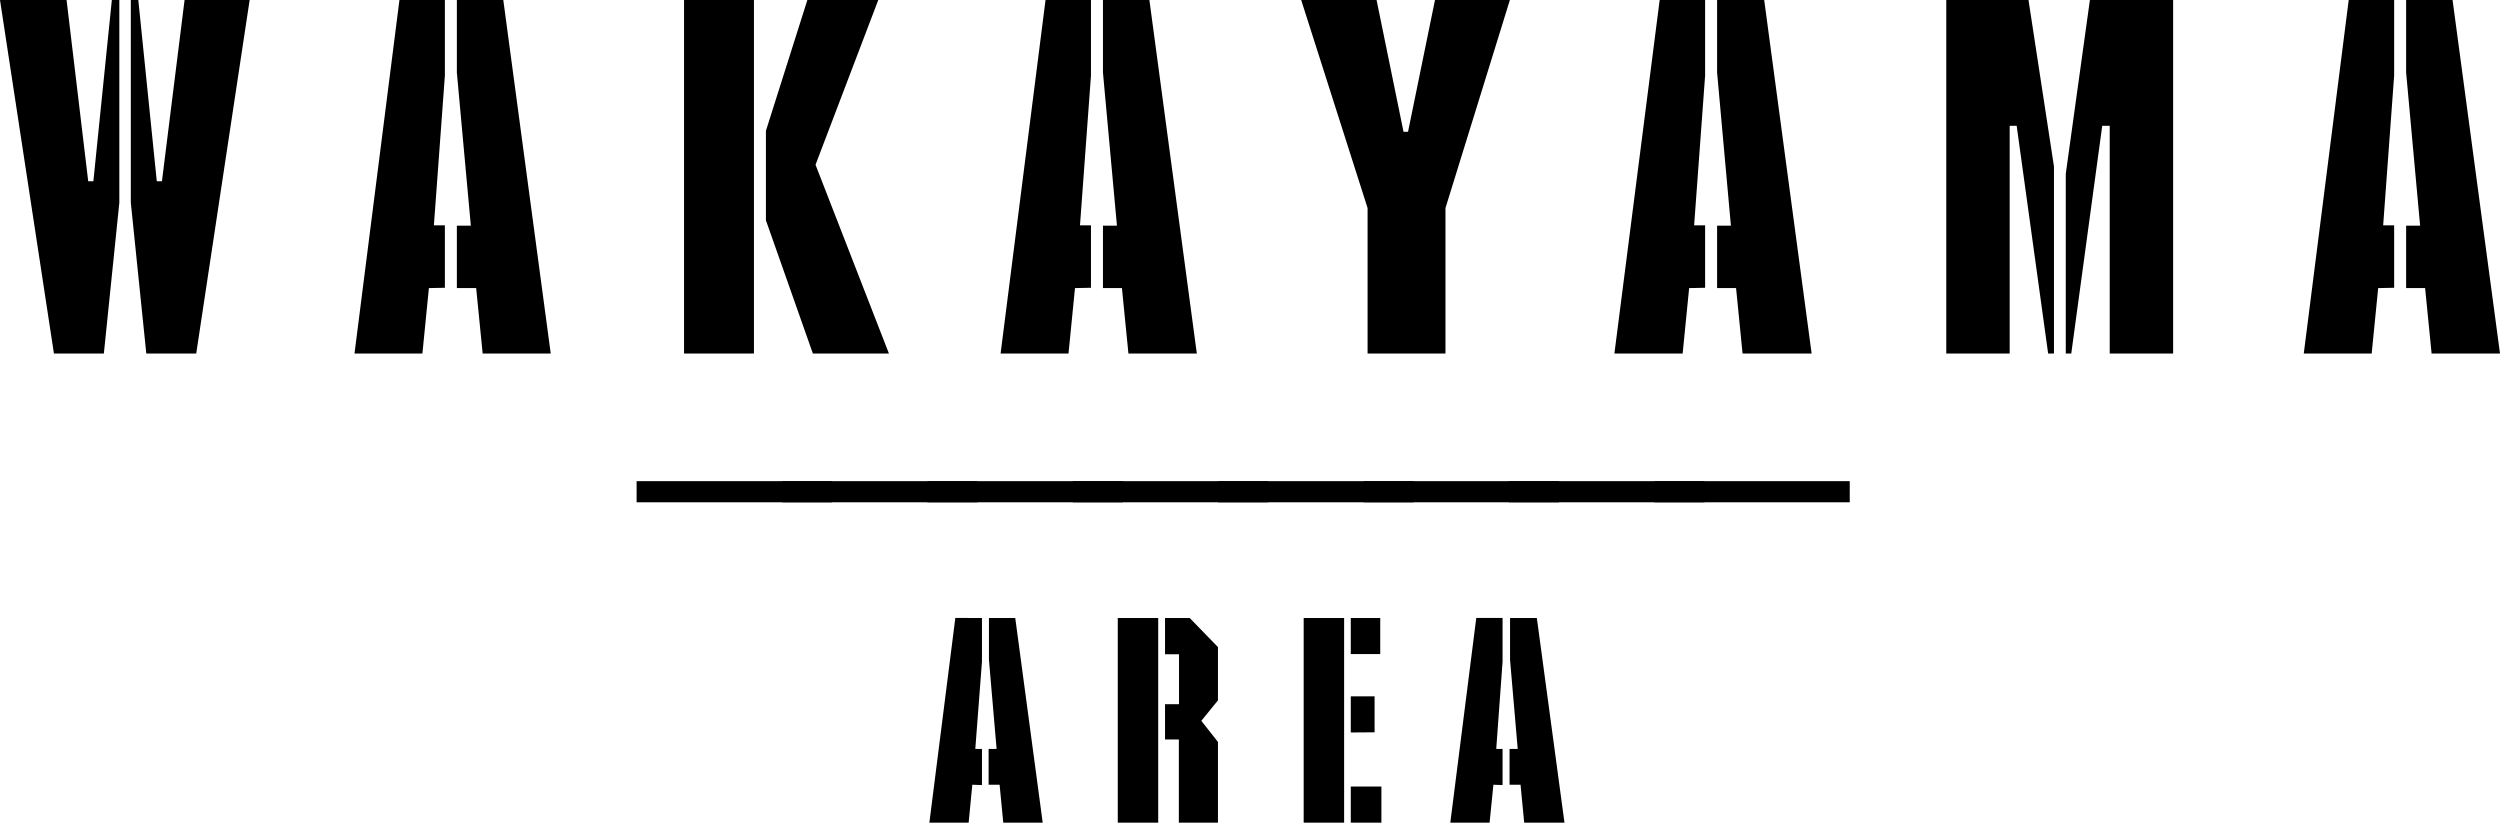
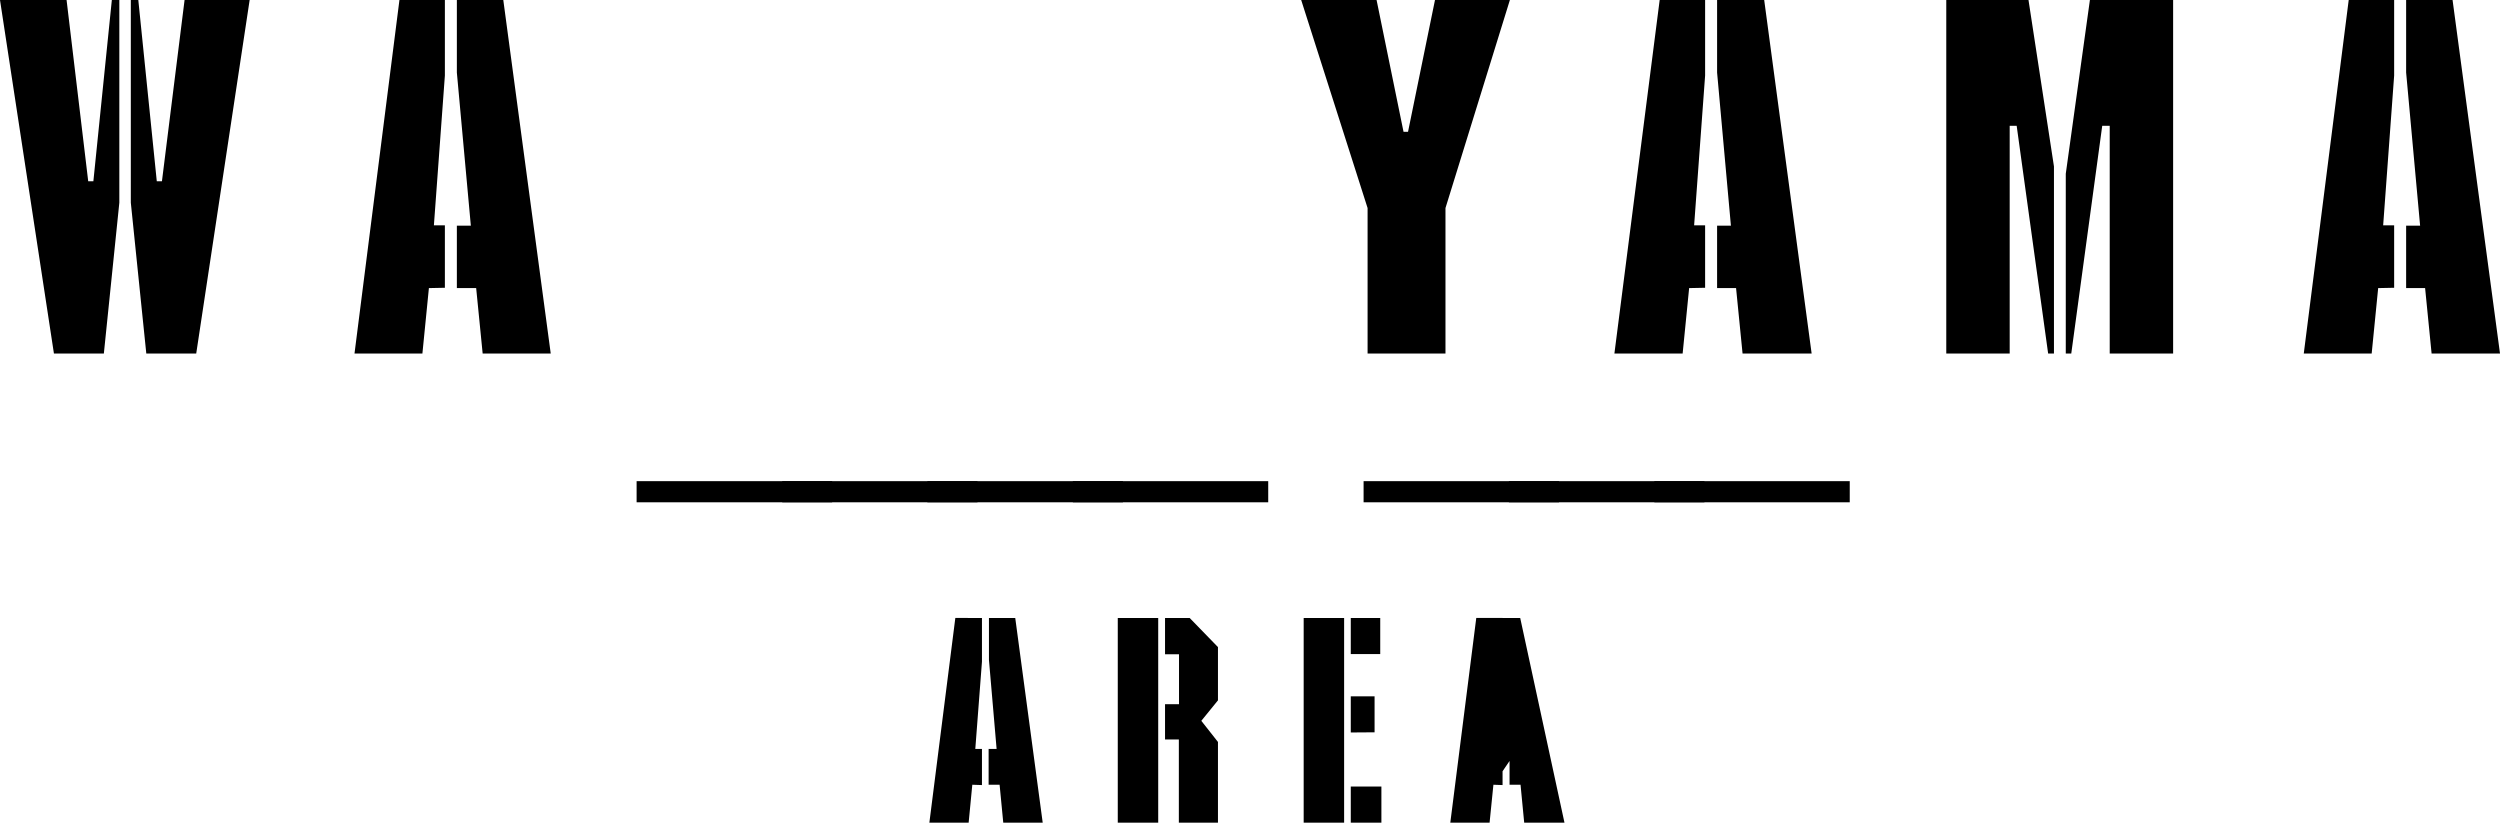
<svg xmlns="http://www.w3.org/2000/svg" viewBox="0 0 150.21 49.43">
  <g id="レイヤー_2" data-name="レイヤー 2">
    <g id="レイヤー_1-2" data-name="レイヤー 1">
      <path d="M6.24,21.24h-3L0,0H4L5.3,10.89h.31L6.72,0h.45V12.18Zm5.55,0h-3l-.93-9.06V0h.45L9.42,10.89h.31L11.09,0H15Z" />
      <path d="M25.77,17.31l-.39,3.93H21.3L24,0h2.73V4.54l-.66,9h.66v3.75ZM27.45,4.36V0h2.79l2.85,21.24H29l-.39-3.93H27.45V13.56h.84Z" />
-       <path d="M41.1,21.24V0h4.2V21.24Zm7.74,0-2.82-8V7.86L48.51,0h4.26L49,9.9l4.41,11.34Z" />
-       <path d="M64.59,17.31l-.39,3.93H60.12L62.82,0h2.73V4.54l-.66,9h.66v3.75ZM66.27,4.36V0h2.79l2.85,21.24H67.8l-.39-3.93H66.27V13.56h.84Z" />
      <path d="M86.85,12.5v8.74H82.17V12.5L78.18,0h4.53l1.62,7.92h.27L86.22,0h4.5Z" />
      <path d="M101.49,17.31l-.39,3.93H97L99.72,0h2.73V4.54l-.66,9h.66v3.75Zm1.68-12.95V0H106l2.85,21.24H104.7l-.39-3.93h-1.14V13.56H104Z" />
      <path d="M123.06,21.24,121.17,7.56h-.42V21.24h-3.81V0h4.94l1.53,10V21.24Zm1.06-10.8L125.57,0h5V21.24h-3.81V7.56h-.45l-1.86,13.68h-.33Z" />
      <path d="M142.89,17.31l-.39,3.93h-4.08L141.12,0h2.73V4.54l-.66,9h.66v3.75Zm1.68-12.95V0h2.79l2.85,21.24H146.1l-.39-3.93h-1.14V13.56h.84Z" />
      <path d="M50,28.91v1.27H38.25V28.91Z" />
      <path d="M58.73,28.91v1.27H47V28.91Z" />
      <path d="M67.47,28.91v1.27H55.72V28.91Z" />
      <path d="M76.2,28.91v1.27H64.46V28.91Z" />
-       <path d="M84.94,28.91v1.27H73.19V28.91Z" />
      <path d="M93.67,28.91v1.27H81.93V28.91Z" />
      <path d="M102.41,28.91v1.27H90.66V28.91Z" />
      <path d="M111.14,28.91v1.27H99.4V28.91Z" />
      <path d="M58.42,47.15l-.22,2.28H55.84l1.56-12.3H59v2.63L58.6,45H59v2.17Zm1-7.5V37.13H61l1.65,12.3H60.28l-.22-2.28H59.4V45h.48Z" />
      <path d="M69.59,49.43H67.16V37.13h2.43Zm1.24,0v-5H70V42.31h.84v-3H70V37.13h1.48l1.7,1.75v3.2l-1,1.23,1,1.27v4.85Z" />
      <path d="M78.33,49.43V37.13h2.43v12.3ZM81.16,39.3V37.13h1.77V39.3Zm0,4.71V41.84h1.43V44Zm0,5.42V47.26H83v2.17Z" />
-       <path d="M89.73,47.15l-.23,2.28H87.14l1.56-12.3h1.58v2.63L89.9,45h.38v2.17Zm1-7.5V37.13h1.61L94,49.43H91.58l-.22-2.28H90.7V45h.49Z" />
+       <path d="M89.73,47.15l-.23,2.28H87.14l1.56-12.3h1.58v2.63L89.9,45h.38v2.17ZV37.13h1.61L94,49.43H91.58l-.22-2.28H90.7V45h.49Z" />
    </g>
  </g>
</svg>